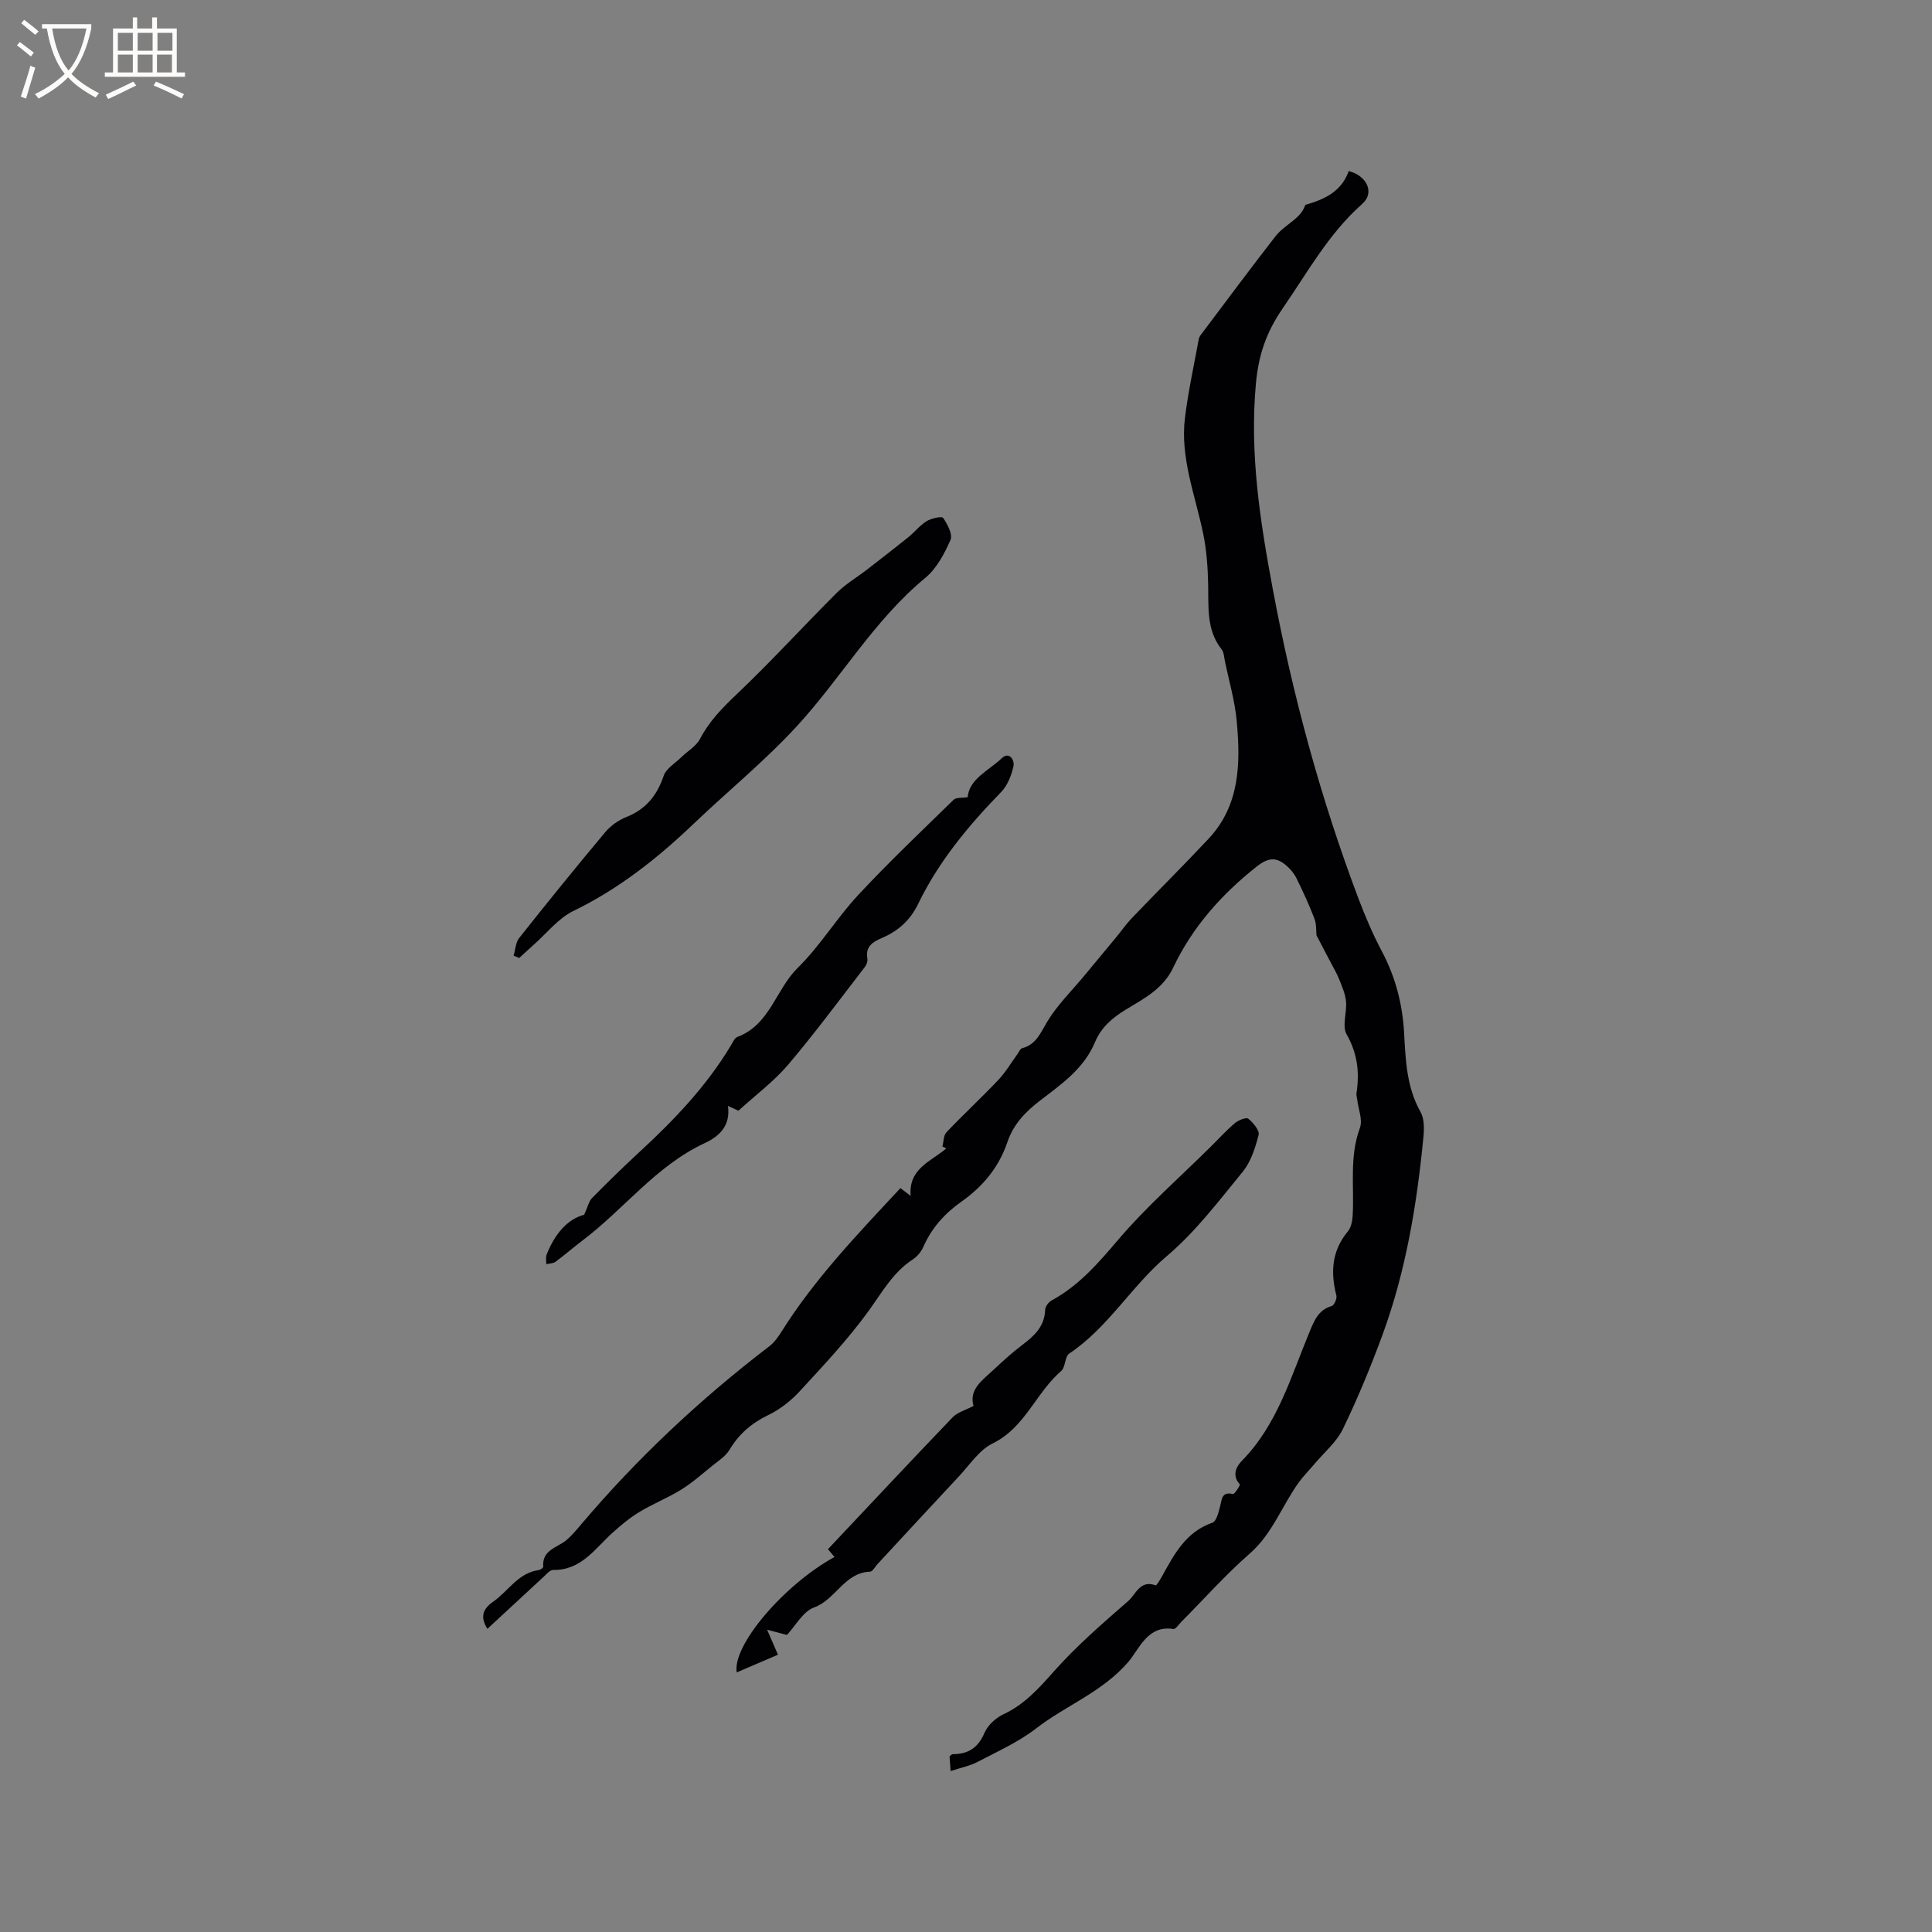
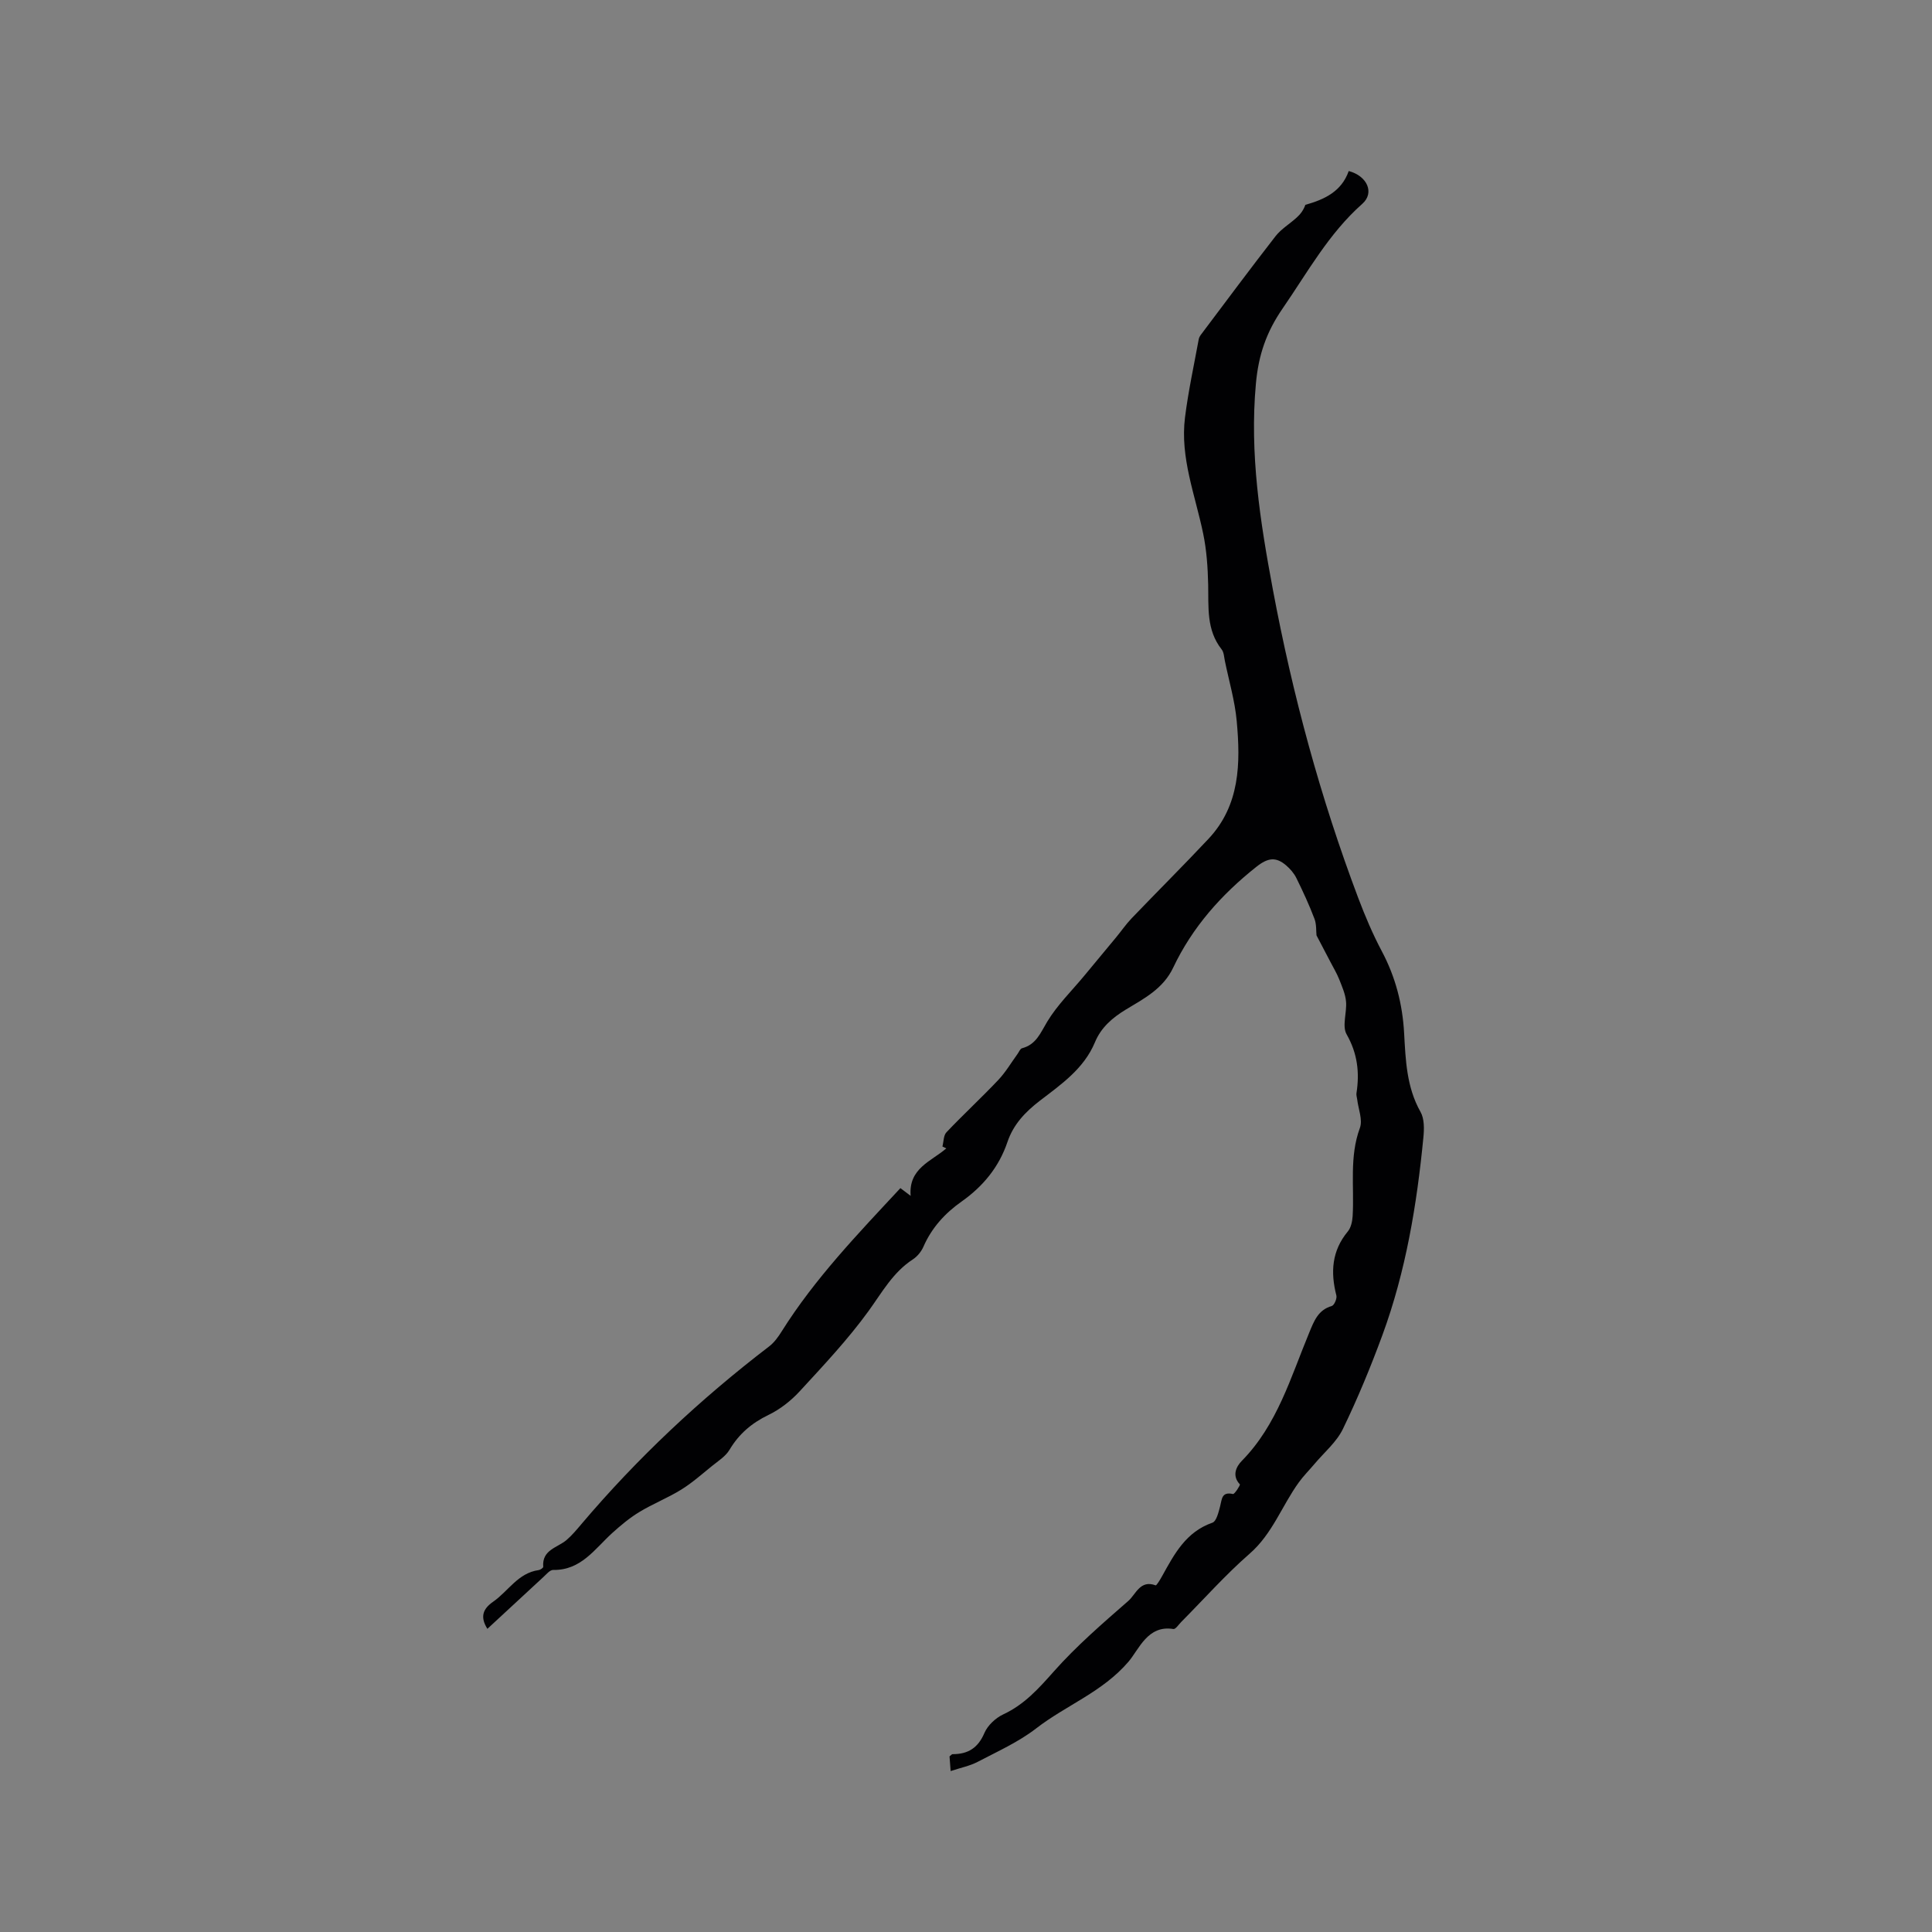
<svg xmlns="http://www.w3.org/2000/svg" enable-background="new 0 0 400 400" viewBox="0 0 400 400">
  <rect x="0" y="0" width="400" height="400" fill="#808080" stroke="none" />
  <g fill="#010103">
    <path d="m100.91 337.23c-1.56-2.46-.93-4.13 1.15-5.58 3.16-2.18 5.18-5.99 9.47-6.58.35-.05.96-.47.94-.68-.29-3.55 2.95-3.94 4.84-5.56 1.11-.96 2.07-2.1 3.02-3.23 11.61-13.71 24.64-25.92 38.91-36.84 1.05-.8 1.89-1.97 2.6-3.11 6.87-10.94 15.76-20.18 24.58-29.66.69.52 1.21.92 2.12 1.6-.47-5.72 4.27-7.13 7.38-9.83-.27-.13-.53-.26-.8-.39.26-1 .21-2.29.83-2.94 3.49-3.68 7.23-7.13 10.72-10.82 1.53-1.61 2.68-3.59 4-5.4.3-.41.54-1.08.93-1.18 2.94-.77 3.81-3.17 5.22-5.51 2.09-3.46 5.08-6.38 7.68-9.52 2.2-2.65 4.41-5.3 6.6-7.96 1.07-1.29 2.02-2.69 3.18-3.9 5.28-5.51 10.69-10.89 15.91-16.45 6.55-6.97 6.66-15.67 5.86-24.39-.38-4.19-1.6-8.3-2.45-12.45-.17-.82-.2-1.81-.68-2.41-3.18-4.03-2.68-8.73-2.78-13.39-.08-3.54-.32-7.13-1.04-10.59-1.64-7.96-4.8-15.69-3.76-24.02.68-5.44 1.86-10.82 2.85-16.23.07-.39.33-.77.58-1.09 5.08-6.75 10.12-13.54 15.31-20.21 1.18-1.52 2.96-2.56 4.41-3.89.75-.68 1.38-1.5 1.77-2.61 3.91-1.1 7.48-2.73 8.98-7 3.84 1.02 5.38 4.51 2.82 6.78-6.96 6.16-11.32 14.15-16.48 21.64-3.39 4.91-5.02 9.64-5.56 15.61-1.32 14.49.87 28.49 3.51 42.6 4.08 21.81 9.85 43.13 17.68 63.88 1.42 3.75 3 7.48 4.88 11.02 2.84 5.35 4.29 10.96 4.62 16.98.31 5.57.5 11.16 3.39 16.28.81 1.42.77 3.52.6 5.26-1.35 13.94-3.63 27.71-8.47 40.91-2.43 6.61-5.13 13.15-8.2 19.49-1.32 2.73-3.89 4.86-5.9 7.26-1.06 1.26-2.25 2.44-3.21 3.77-3.51 4.84-5.46 10.66-10.2 14.79-5.02 4.38-9.47 9.41-14.18 14.15-.52.53-1.16 1.52-1.61 1.44-5.33-.88-7.1 4.22-9.3 6.78-5.37 6.27-12.89 8.99-19.08 13.78-3.64 2.82-7.99 4.77-12.11 6.93-1.64.86-3.54 1.23-5.62 1.92-.1-1.33-.17-2.23-.23-3.04.31-.23.47-.46.63-.46 3.19.01 5.27-1.28 6.59-4.38.67-1.57 2.31-3.11 3.89-3.85 4.37-2.03 7.34-5.35 10.48-8.89 4.68-5.28 10.09-9.95 15.43-14.61 1.55-1.35 2.44-4.43 5.65-3.22.19.07.98-1.25 1.38-1.98 2.51-4.54 4.92-9.1 10.37-10.99.84-.29 1.28-2.17 1.6-3.39.39-1.47.28-3.08 2.66-2.55.34.07 1.56-1.87 1.43-2-1.72-1.83-.71-3.73.4-4.86 7.34-7.46 10.11-17.27 13.95-26.52.99-2.38 1.81-4.72 4.68-5.55.51-.15 1.12-1.55.95-2.18-1.23-4.81-.96-9.23 2.37-13.25.66-.79.93-2.09 1-3.17.36-6.09-.72-12.24 1.5-18.26.62-1.68-.33-3.93-.56-5.92-.05-.42-.21-.86-.15-1.26.67-4.3.22-8.24-2.04-12.21-.98-1.72.09-4.52-.12-6.8-.14-1.55-.82-3.07-1.4-4.55-.5-1.26-1.21-2.43-1.83-3.63-.92-1.77-1.85-3.54-2.88-5.5-.1-.88.02-2.28-.43-3.45-1.09-2.87-2.38-5.66-3.74-8.42-.49-.99-1.28-1.9-2.12-2.62-2.1-1.8-3.75-1.62-6.17.3-7.27 5.77-13.24 12.49-17.21 20.86-2.07 4.38-6.03 6.41-9.79 8.68-2.82 1.71-5.15 3.73-6.41 6.77-2.28 5.48-6.96 8.7-11.39 12.1-3.02 2.32-5.49 4.89-6.73 8.56-1.75 5.18-5.05 9.19-9.5 12.33-3.42 2.41-6.18 5.42-7.89 9.34-.44 1.01-1.27 2.03-2.19 2.63-4.14 2.69-6.38 6.84-9.18 10.7-4.27 5.89-9.31 11.24-14.25 16.61-1.81 1.97-4.07 3.74-6.47 4.9-3.48 1.68-6.11 3.93-8.08 7.24-.81 1.35-2.34 2.3-3.62 3.34-2.09 1.69-4.12 3.5-6.39 4.9-2.77 1.71-5.85 2.92-8.63 4.61-2.02 1.22-3.87 2.77-5.63 4.36-3.62 3.29-6.45 7.74-12.23 7.64-.66-.01-1.38.88-1.99 1.44-3.86 3.55-7.72 7.14-11.62 10.75z" />
-     <path d="m162.92 338.5c-1.07-.29-2.27-.6-4.1-1.09.92 2.13 1.54 3.55 2.25 5.18-2.91 1.25-5.7 2.45-8.54 3.66-.95-5.56 9.75-18.13 20.24-23.89-.46-.55-.89-1.07-1.35-1.62 8.62-9.15 17.16-18.28 25.81-27.3 1.01-1.05 2.66-1.48 4.33-2.36-.98-3.35 1.74-5.26 4.02-7.37 1.94-1.8 3.89-3.61 6-5.2 2.52-1.9 4.69-3.85 4.81-7.33.02-.68.71-1.6 1.34-1.94 5.69-3.09 9.72-7.8 13.88-12.68 5.82-6.83 12.65-12.8 19.05-19.14 1.66-1.64 3.23-3.38 5-4.88.73-.62 2.36-1.27 2.78-.93 1.02.83 2.38 2.44 2.14 3.37-.68 2.66-1.59 5.54-3.29 7.62-4.96 6.06-9.78 12.44-15.71 17.46-7.32 6.2-12.13 14.78-20.19 20.17-.95.63-.77 2.84-1.7 3.64-5.23 4.49-7.45 11.7-14.18 14.98-2.78 1.36-4.75 4.44-6.99 6.83-5.65 6.03-11.24 12.11-16.86 18.17-.5.54-1 1.53-1.53 1.55-5.31.18-7.09 5.79-11.62 7.42-2.27.84-3.79 3.77-5.59 5.68z" />
-     <path d="m106.34 197.86c.37-1.23.41-2.72 1.15-3.66 5.86-7.39 11.8-14.73 17.86-21.96 1.11-1.32 2.72-2.44 4.32-3.08 4.05-1.61 6.35-4.45 7.73-8.52.51-1.52 2.37-2.61 3.64-3.85 1.3-1.28 3.09-2.28 3.89-3.81 1.9-3.64 4.6-6.4 7.56-9.21 7.13-6.77 13.77-14.06 20.73-21.01 1.83-1.83 4.13-3.17 6.2-4.77 2.89-2.23 5.78-4.47 8.63-6.76 1.31-1.06 2.39-2.46 3.8-3.33.98-.6 3.15-1.07 3.42-.67.9 1.32 2.02 3.43 1.52 4.56-1.26 2.85-2.87 5.91-5.2 7.84-10.63 8.77-17.44 20.74-26.59 30.7-6.65 7.23-14.34 13.49-21.46 20.29-7.47 7.13-15.45 13.43-24.84 17.99-3.12 1.52-5.48 4.59-8.18 6.97-1.02.9-2.01 1.84-3.02 2.76-.39-.16-.77-.32-1.16-.48z" />
-     <path d="m120.94 251.5c.78-1.7.99-2.8 1.64-3.46 3.2-3.24 6.45-6.44 9.8-9.52 7.19-6.63 13.9-13.65 18.96-22.1.38-.63.75-1.52 1.34-1.74 6.74-2.52 7.94-9.85 12.5-14.32 4.65-4.56 8.08-10.32 12.54-15.1 6.33-6.8 13.08-13.2 19.73-19.69.53-.51 1.73-.33 2.9-.52.3-3.78 4.33-5.48 7.08-8.09 1.51-1.43 2.71.39 2.38 1.78-.43 1.86-1.24 3.91-2.54 5.25-6.77 6.95-12.92 14.36-17.16 23.12-1.7 3.51-4.21 5.68-7.61 7.13-1.85.79-3.37 1.77-2.92 4.22.1.54-.17 1.3-.53 1.76-5.24 6.78-10.33 13.68-15.87 20.21-2.91 3.43-6.62 6.18-10.29 9.53-.28-.13-1.08-.49-2.17-.99.53 4.02-1.63 6.22-4.84 7.71-10.09 4.7-16.73 13.73-25.38 20.23-1.86 1.4-3.61 2.95-5.49 4.33-.49.36-1.26.34-1.91.49.01-.66-.15-1.39.07-1.97 1.63-4.14 4.22-7.34 7.77-8.26z" />
  </g>
-   <path d="m6.4 11.7c-1-.8-1.9-1.6-2.9-2.3l.6-.7c.9.7 1.9 1.4 2.9 2.2zm-2.1 8.3c.7-2.1 1.4-4.2 2-6.4.2.1.6.3 1 .4-.7 2.3-1.3 4.4-1.9 6.4zm3-12.8c-1.1-.9-2.1-1.7-2.9-2.4l.6-.7c1 .8 2 1.5 3 2.4zm1.4-1.3v-.9h10.2v.9c-.9 4.2-2.3 7.3-4.1 9.4 1.3 1.4 3.2 2.7 5.7 4-.2.2-.4.5-.7.9-2.5-1.4-4.4-2.7-5.7-4.2-1.4 1.5-3.5 3-6.1 4.4 0 0 0 0-.1-.1-.3-.4-.5-.7-.7-.8 2.7-1.3 4.7-2.8 6.2-4.2-1.8-2.2-3-5.3-3.7-9.4zm9.2 0h-7.1c.6 3.8 1.7 6.7 3.4 8.7 1.7-2 2.9-4.8 3.7-8.7z" fill="#fcfbfa" />
-   <path d="m31.6 3.6h.9v2.3h4.1v9.1h1.7v.9h-16.6v-.9h1.7v-9.1h4.1v-2.3h.9v2.3h3.1v-2.3zm-4 13.3.6.8c-1.9.9-3.8 1.9-5.8 2.8-.2-.3-.3-.6-.5-.9 2-.9 3.9-1.8 5.7-2.7zm-3.2-10.1v3.7h3.1v-3.7zm0 4.5v3.7h3.1v-3.7zm4.1-4.5v3.7h3.1v-3.7zm0 4.5v3.7h3.1v-3.7zm9.1 9.1c-2.1-1.1-4.1-2-5.8-2.7l.5-.8c2.2.9 4.1 1.8 5.8 2.6zm-1.9-13.6h-3.1v3.7h3.1zm-3.2 4.5v3.7h3.1v-3.7z" fill="#fcfbfa" />
</svg>